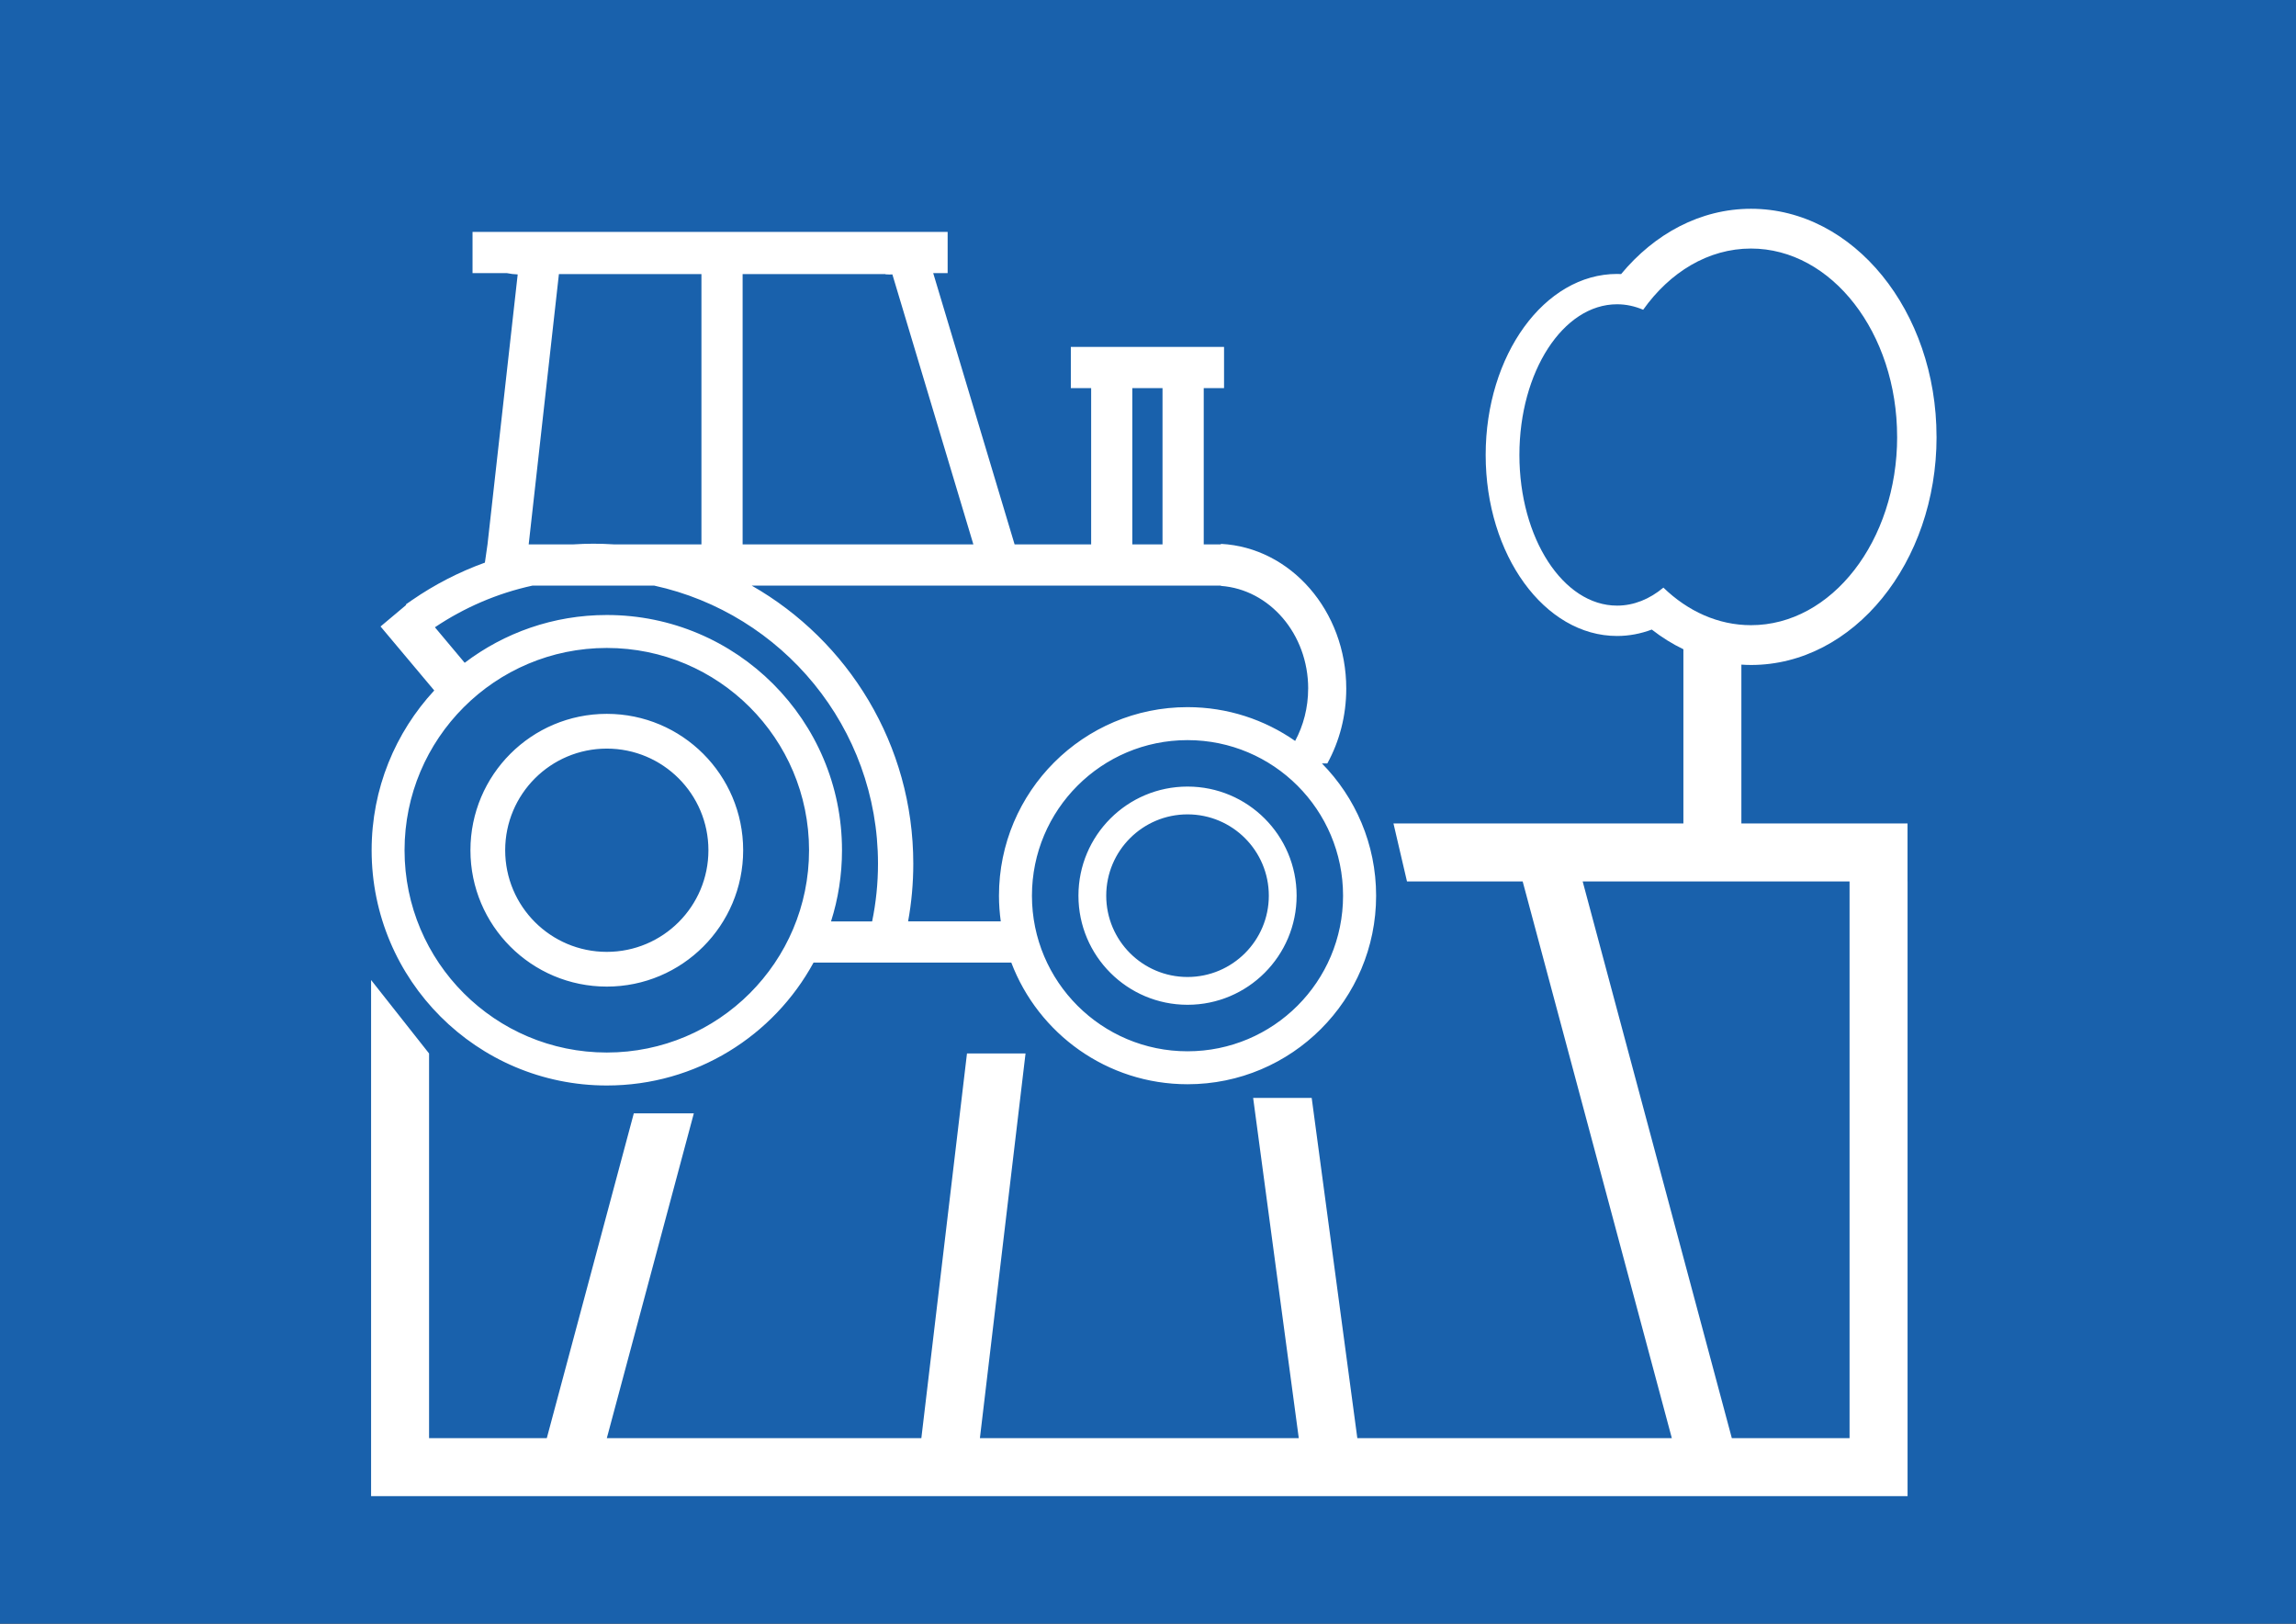
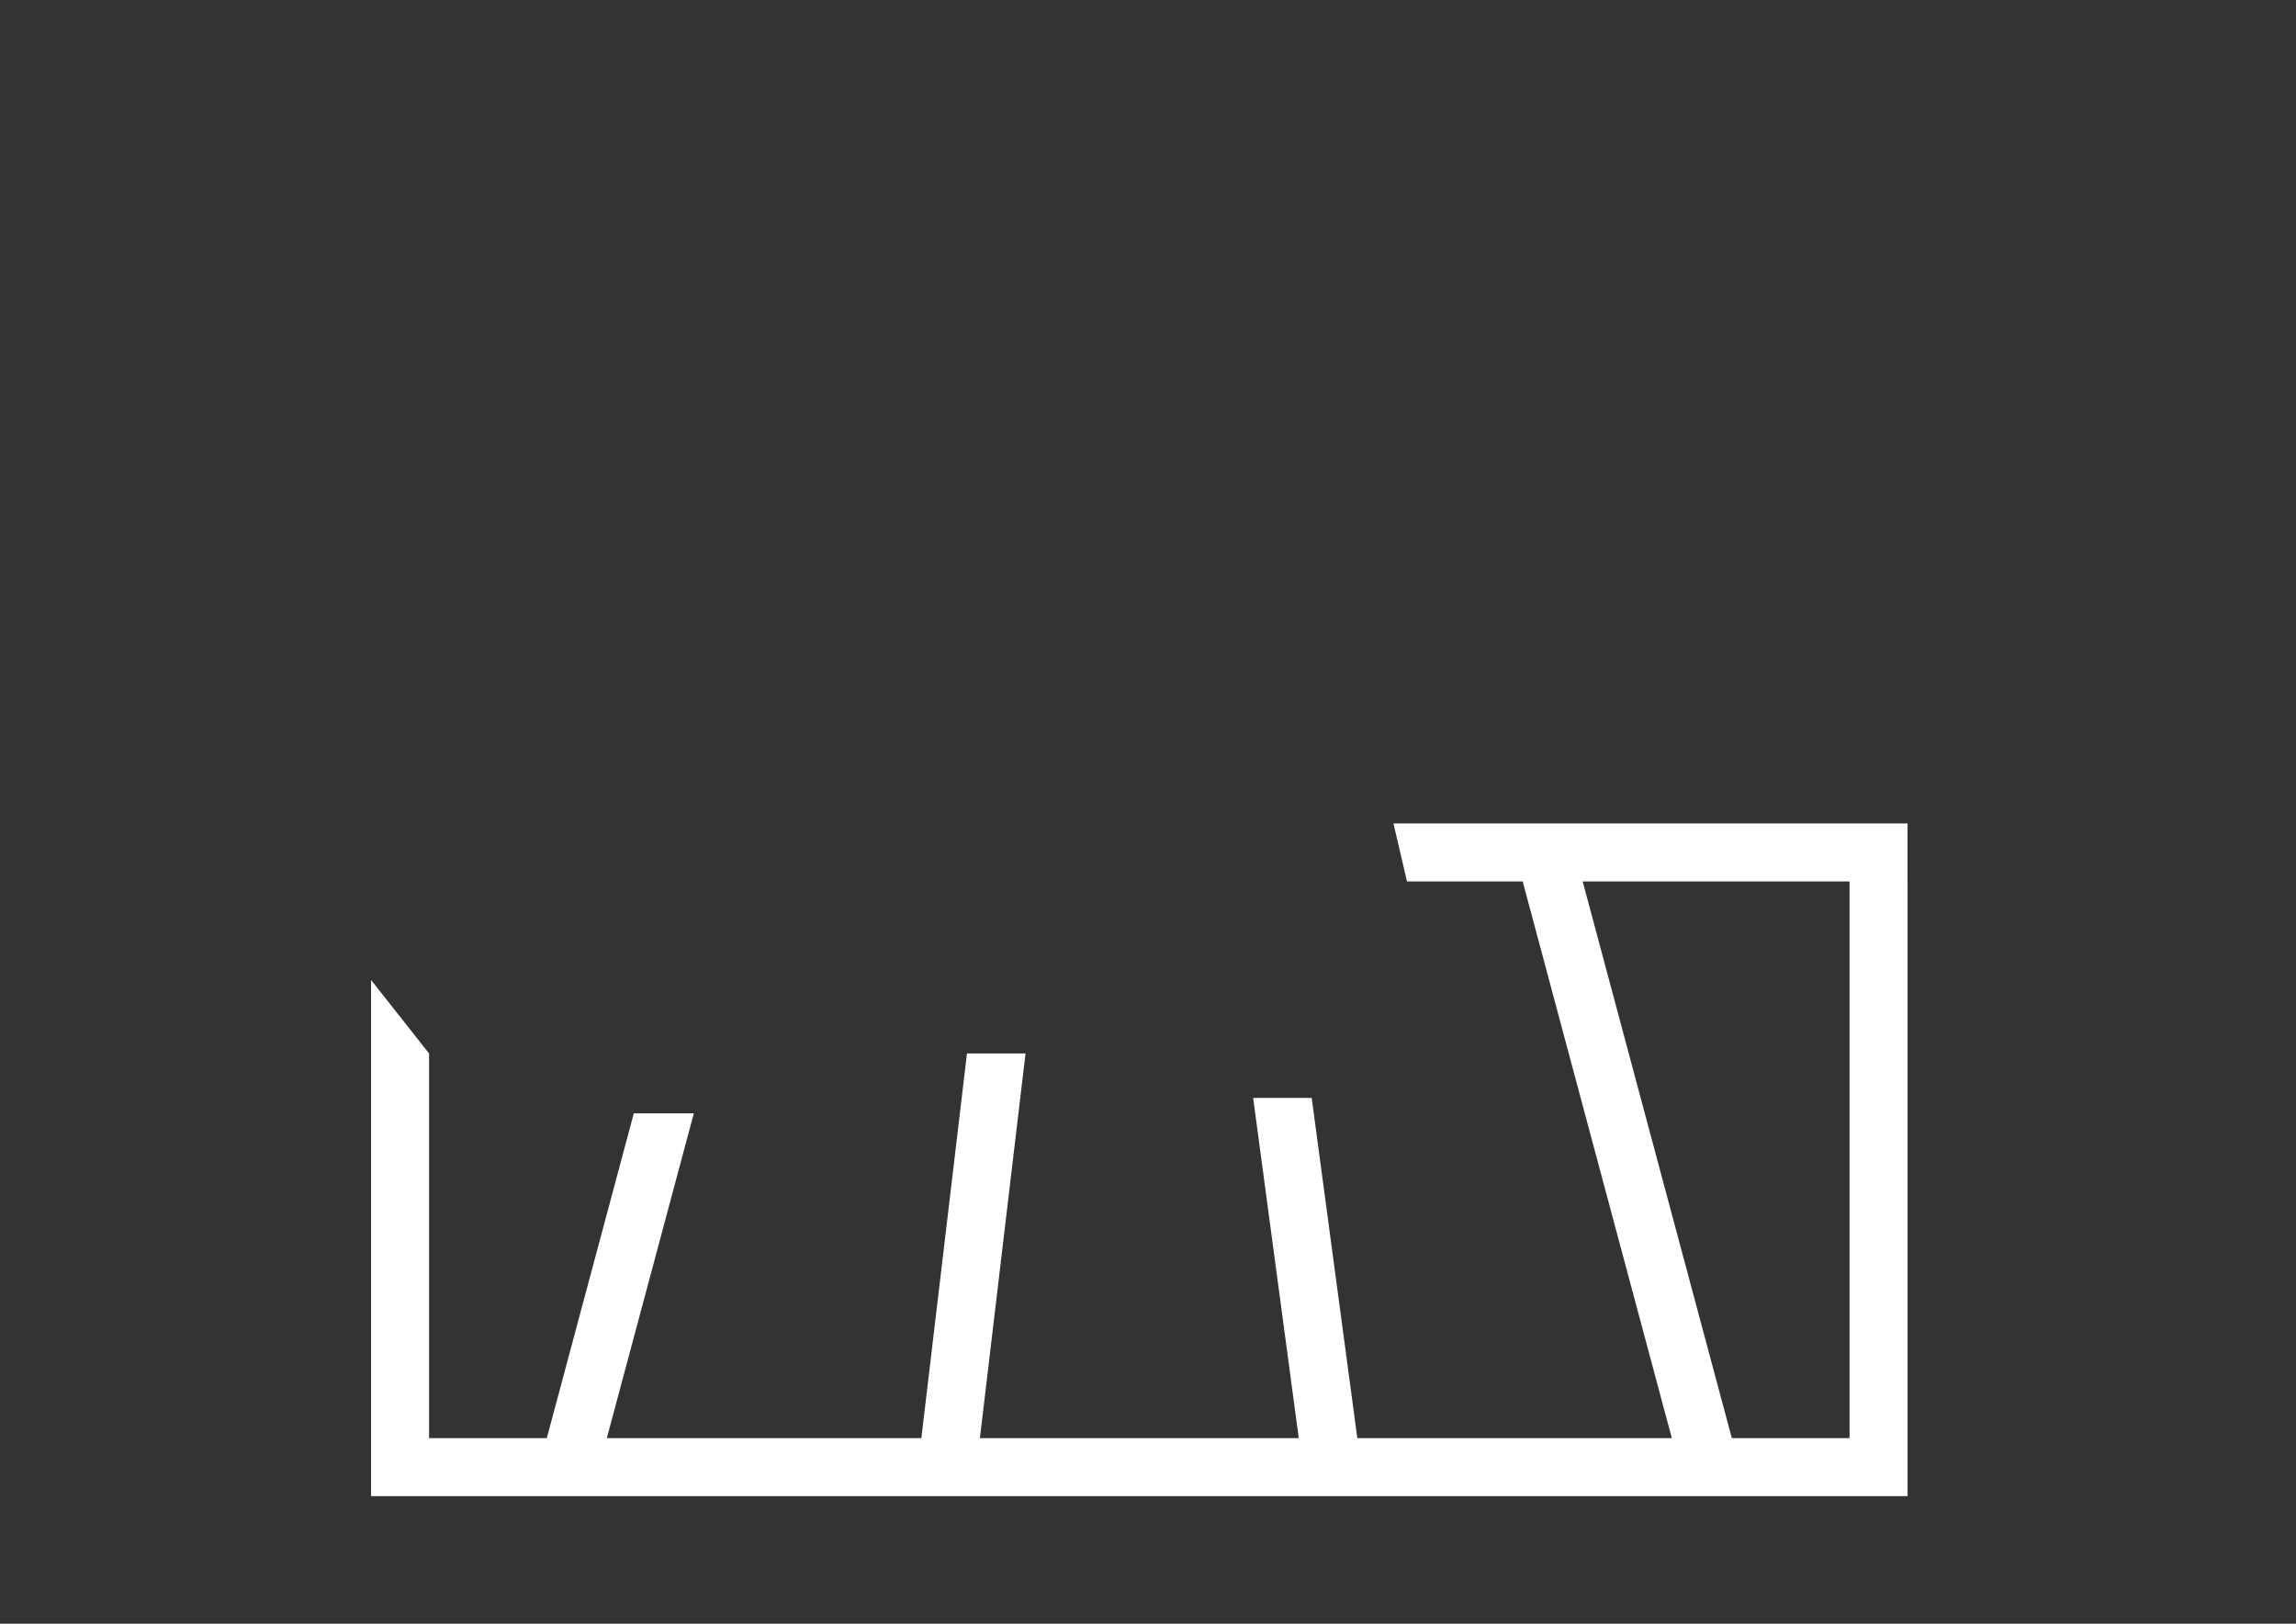
<svg xmlns="http://www.w3.org/2000/svg" id="Ebene_1" viewBox="0 0 841.89 595.28">
  <rect x="0" y="0" width="841.89" height="595.28" fill="#333333" stroke="none" />
  <defs>
    <style>.cls-1{fill:#fff;}.cls-2{fill:#1961ac;}</style>
  </defs>
-   <polygon class="cls-2" points="0 0 0 595.28 841.89 595.28 841.89 0 0 0 0 0" />
-   <path class="cls-1" d="m486.7,279.89c4.4-8.01,6.94-17.4,6.94-27.44,0-28.5-20.38-51.75-45.97-53.06v.19h-6.29v-57.3h7.45v-15.1h-56.18v15.1h7.45v57.3h-28.07l-29.84-99.44h5.29v-15.11h-174.21v15.11h12.65c1.27.26,2.58.43,3.91.47l-11.07,98.97-.96,6.69c-9.53,3.44-18.48,8.07-26.68,13.72v-.02s-.19.15-.19.15c-.71.49-1.43.97-2.13,1.48l.16.17-9.42,7.91,19.69,23.46c-14.24,15.38-22.96,35.95-22.96,58.57,0,47.63,38.61,86.25,86.25,86.25,32.72,0,61.18-18.22,75.79-45.06h72.51c9.9,26.07,35.1,44.6,64.64,44.6,38.18,0,69.13-30.95,69.13-69.13,0-18.89-7.59-36.01-19.87-48.49h2Zm-108.31,48.49c0-31.51,25.54-57.04,57.04-57.04s57.04,25.54,57.04,57.04-25.54,57.04-57.04,57.04-57.04-25.54-57.04-57.04h0Zm-155.89-90.83c40.96,0,74.16,33.2,74.16,74.16s-33.2,74.16-74.16,74.16-74.16-33.2-74.16-74.16,33.2-74.16,74.16-74.16h0Zm-27.23-22.86h44.6c46.92,10.22,82.07,51.97,82.07,101.96,0,7.25-.74,14.32-2.15,21.15h-15.07c2.61-8.23,4.02-16.99,4.02-26.08,0-47.63-38.61-86.25-86.25-86.25-19.58,0-37.62,6.53-52.1,17.52l-10.92-13.02c10.7-7.18,22.79-12.45,35.79-15.28h0Zm29.9-15.11c-2.51-.16-5.05-.25-7.6-.25s-4.93.1-7.37.25h-16.34l11.08-99.09h52.26v99.09h-32.03Zm131.75,0h-84.62v-99.09h52.36v.08c.47.03.93.07,1.41.07.38,0,.76-.02,1.14-.04l29.7,98.98h0Zm69.35,0h-11.08v-57.3h11.08v57.3h0Zm53.4,52.87c0,7.01-1.75,13.56-4.77,19.19-11.19-7.8-24.79-12.39-39.47-12.39-38.18,0-69.13,30.95-69.13,69.13,0,3.2.24,6.34.66,9.42h-33.98c1.25-6.86,1.9-13.93,1.9-21.15,0-43.67-23.86-81.76-59.25-101.96h172.04v.11c17.87,1.29,32.01,17.65,32.01,37.65h0Zm-307.17,59.26c0,27.61,22.38,49.99,50,49.99s50-22.38,50-49.99-22.38-50-50-50-50,22.38-50,50h0Zm12.74,0c0-20.58,16.68-37.26,37.26-37.26s37.26,16.68,37.26,37.26-16.68,37.26-37.26,37.26-37.26-16.68-37.26-37.26h0Zm210.2,16.66c0,22.09,17.91,40,40,40s40-17.91,40-40-17.91-40-40-40-40,17.91-40,40h0Zm10.19,0c0-16.46,13.35-29.81,29.81-29.81s29.81,13.35,29.81,29.81-13.35,29.81-29.81,29.81-29.81-13.34-29.81-29.81h0Z" />
  <path class="cls-1" d="m699.45,323.15v-21.26h-188.5l4.96,21.26h42.42l54.69,204.09h-115.32l-16.73-124.72h-21.47l16.73,124.72h-116.92l16.73-141.02h-21.47l-16.73,141.02h-115.33l31.9-119.06h-22.01l-31.9,119.06h-43.17v-141.02l-21.26-26.93v189.21h563.39v-225.35h0Zm-21.26,204.09h-43.17l-54.69-204.09h97.86v204.09h0Z" />
-   <path class="cls-1" d="m710.08,160.16c0-46.18-30.46-83.62-68.03-83.62-18.55,0-35.36,9.14-47.63,23.94-.49-.02-.98-.05-1.47-.05-26.61,0-48.19,29.71-48.19,66.37s21.58,66.36,48.19,66.36c4.4,0,8.66-.83,12.72-2.35,3.64,2.84,7.52,5.26,11.59,7.22v68.12h21.26v-62.49c1.17.08,2.35.13,3.54.13,37.57,0,68.03-37.44,68.03-83.62h0Zm-14.44,0c0,38.13-23.99,69.04-53.59,69.04-12.05,0-23.17-5.12-32.12-13.77-5.05,4.21-10.84,6.6-16.99,6.6-19.77,0-35.81-24.73-35.81-55.24s16.03-55.24,35.81-55.24c3.32,0,6.52.71,9.57,2.01,9.8-13.79,23.88-22.44,39.53-22.44,29.6,0,53.59,30.91,53.59,69.04h0Z" />
</svg>